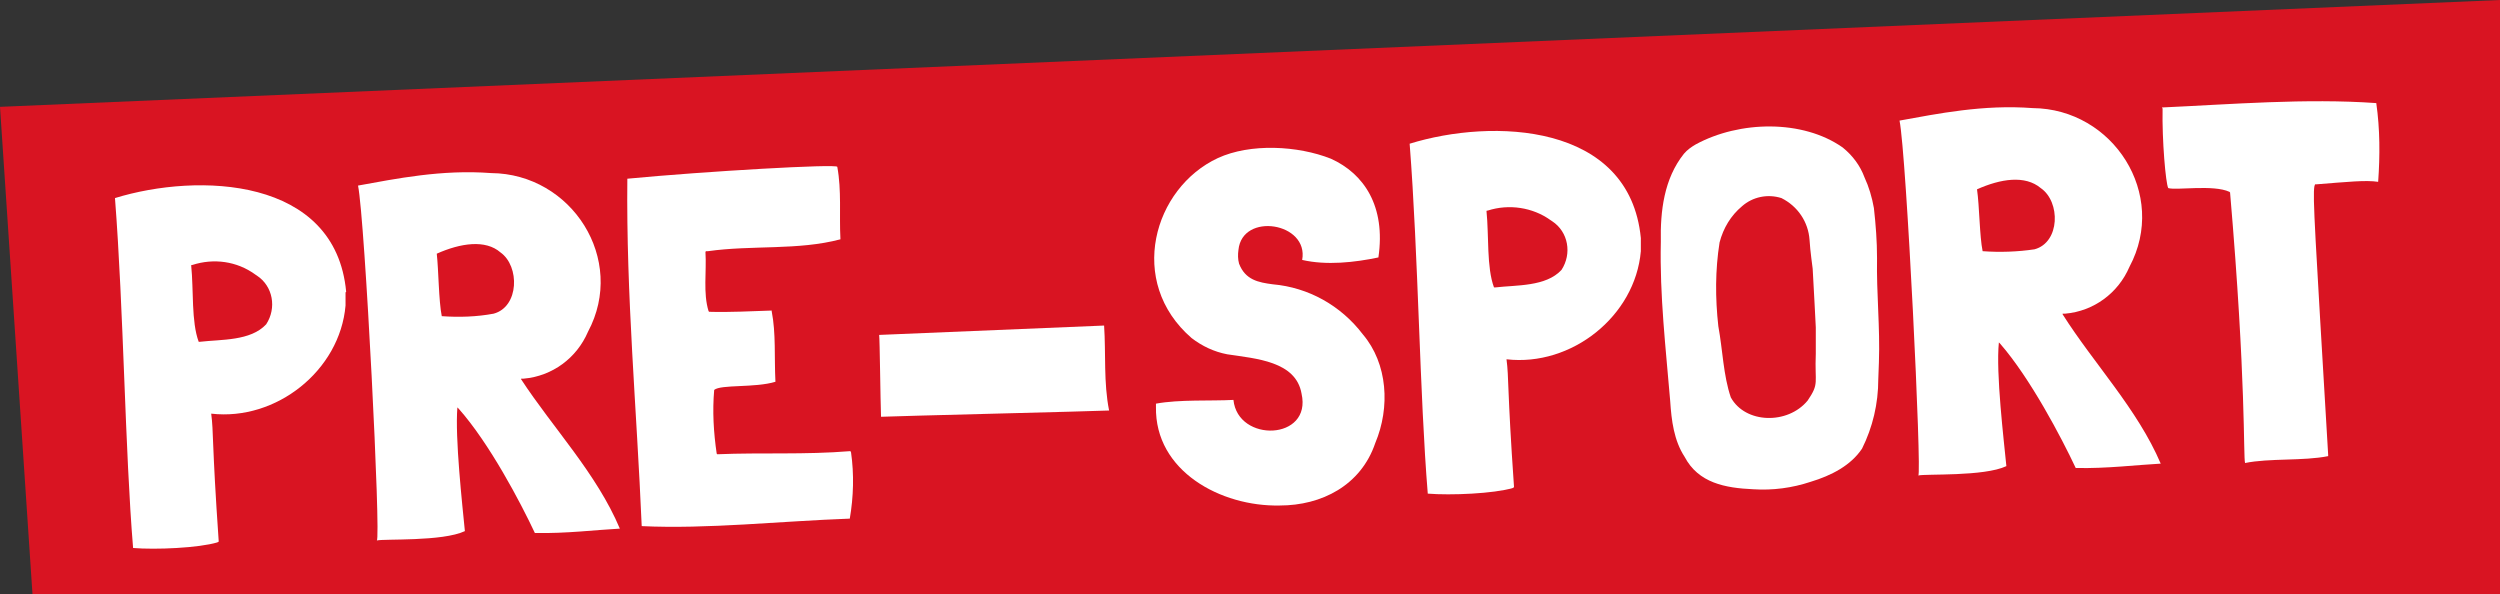
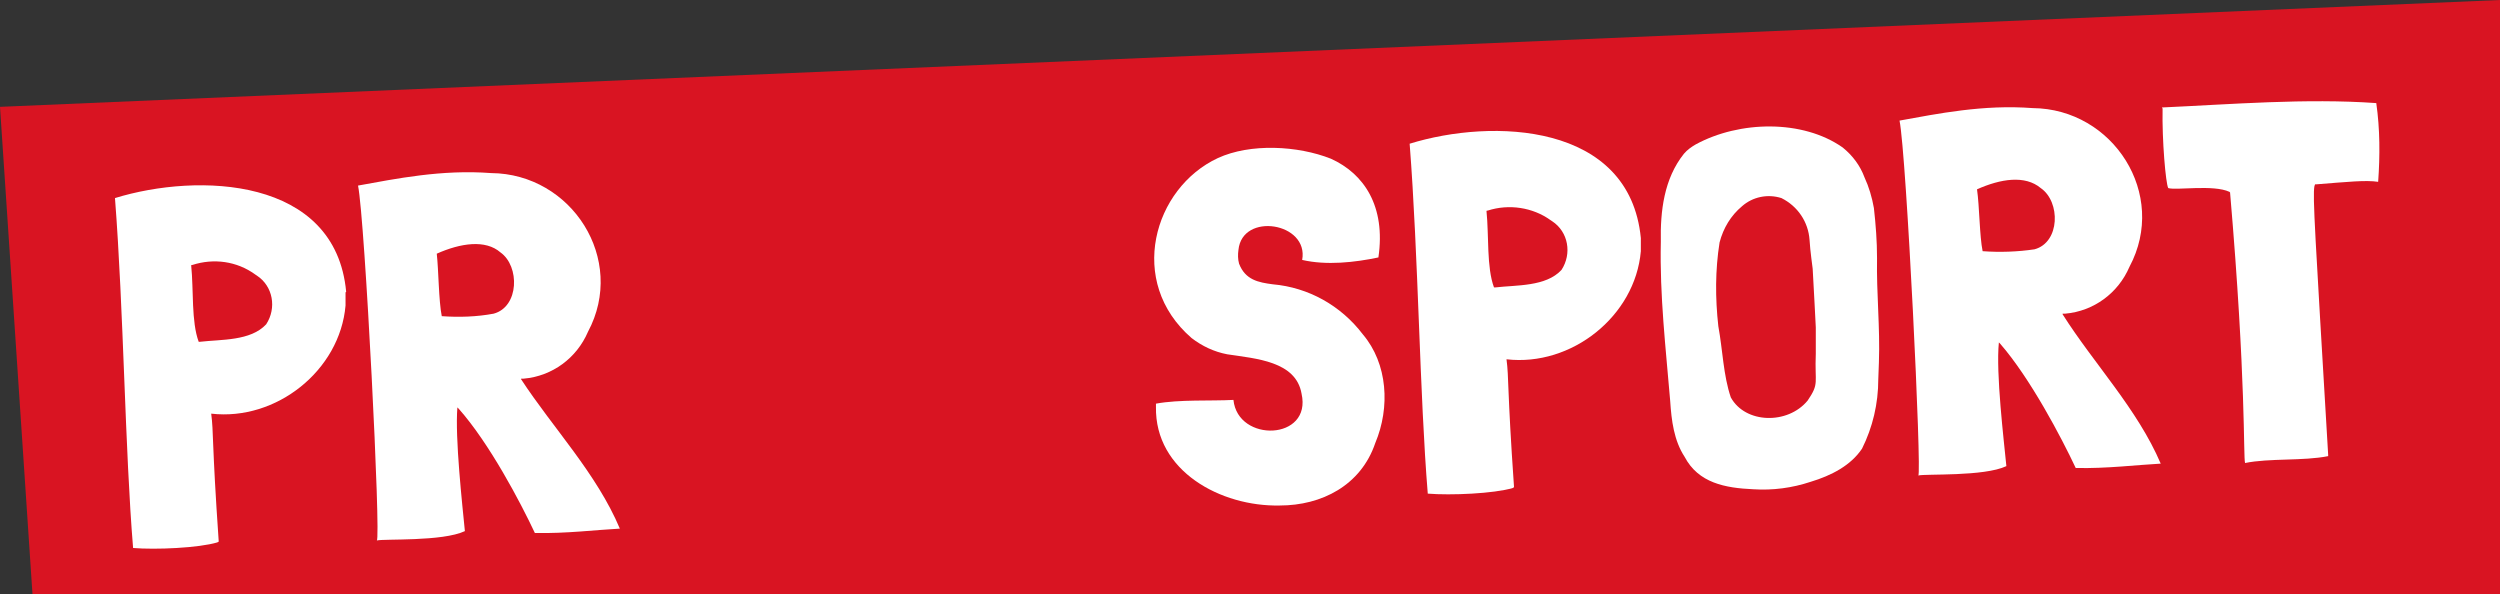
<svg xmlns="http://www.w3.org/2000/svg" version="1.1" id="Livello_1" x="0px" y="0px" viewBox="0 0 400.1 95.1" style="enable-background:new 0 0 400.1 95.1;" xml:space="preserve">
  <rect x="0" y="0" width="400.1" height="95.1" fill="#333333" stroke="none" />
  <style type="text/css">
	.st0{fill:#D91422;}
	.st1{fill:#FFFFFF;}
</style>
  <title>Risorsa 1</title>
  <g id="Livello_2">
    <g id="Testi">
      <polygon class="st0" points="0,17.1 5.2,95.1 400.1,95.1 400.1,0   " />
      <path class="st1" d="M55.3,46.8c0,0.7,0,1.4,0,2.1c-0.9,10.4-11.1,18.5-21.5,17.3c0.4,3,0.1,4.6,1.2,20.4v0.1    c-0.1,0-0.2,0.1-0.2,0.1c-3,0.9-9.9,1.2-13.5,0.9c-1.3-15.7-1.5-37.9-2.9-56c13.3-4.1,35.3-3.4,37,15L55.3,46.8z M30.8,42.4    c-0.1,0-0.2,0-0.2,0.1c0.4,3.9,0,9,1.2,12.2h0.2c3.4-0.4,8.1-0.1,10.6-2.8c1.7-2.6,1.1-6.1-1.5-7.8c-0.1-0.1-0.2-0.1-0.3-0.2    C37.9,41.8,34.2,41.3,30.8,42.4z" />
      <path class="st1" d="M99.2,84.6c-3.8,0.2-8.6,0.8-13.5,0.7h-0.1c-2.3-4.9-7.3-14.4-12.2-19.9l-0.2-0.2c-0.4,4.9,0.8,15.7,1.2,19.8    c-3.6,1.7-13,1.2-14.1,1.5c0.7,0-1.9-51.4-3-56.8c6.1-1.1,13.4-2.6,21.3-2c12.9,0.1,21.7,13.8,15.5,25.4    c-1.8,4.2-5.7,7.1-10.3,7.5h-0.4v0.1C88.5,68.5,95.5,75.8,99.2,84.6L99.2,84.6z M70.7,50.6L70.7,50.6c2.8,0.2,5.6,0.1,8.3-0.4    c4.1-1.1,4.2-7.6,1.1-9.8c-2.4-2.1-6.4-1.5-10.2,0.2C70.2,43.3,70.2,48.1,70.7,50.6L70.7,50.6z" />
-       <path class="st1" d="M136.2,72.4c0.5,3.5,0.4,7.1-0.2,10.6c-11.1,0.4-22.8,1.7-33.3,1.2c-0.8-18.8-2.5-36.9-2.3-55.6    c12.6-1.2,33.6-2.4,33.6-1.9c0.7,3.8,0.3,7.7,0.5,11.5v0.1c-6.8,1.8-14.1,0.9-21.2,1.9H113l-0.1,0.1c0.2,3.2-0.4,6.6,0.5,9.5    l0.1,0.1c3.3,0.1,6.7-0.1,10-0.2v0.1c0.7,3.6,0.4,7.3,0.6,11.3c-3.3,1-8.7,0.4-9.8,1.3c-0.3,3.4-0.1,6.8,0.4,10.2l0.1,0.1    c7.2-0.3,13.9,0.1,21.3-0.5L136.2,72.4z" />
-       <path class="st1" d="M140.7,53.6l36-1.5c0.3,4.5-0.1,9.1,0.8,13.6h-0.1c-1.7,0.1-34.7,0.9-36.4,1    C140.9,64.1,140.8,54.3,140.7,53.6z" />
      <path class="st1" d="M220.6,41.2c-3.8,0.8-8.3,1.3-12.2,0.4c1.1-6-9.6-7.7-10.2-1.6c-0.1,0.7-0.1,1.5,0.1,2.2c1,2.6,3.1,3,5.4,3.3    c5.7,0.5,10.9,3.4,14.4,8c4,4.7,4.4,11.7,2,17.4c-2.3,6.8-8.6,10-15.3,10c-9.4,0.2-20-5.5-19.8-15.8v-0.5    c3.8-0.7,8.8-0.4,12.4-0.6c0.7,6.9,12.6,6.5,10.9-1c-0.9-5.2-7.3-5.6-11.9-6.3c-2.1-0.4-4-1.3-5.7-2.6c-10.4-9-6.1-24,4.2-28.8    c5.2-2.4,12.8-2,18.1,0.1C218.3,27.8,221.8,33,220.6,41.2L220.6,41.2z" />
      <path class="st1" d="M262.6,38.1c0,0.7,0,1.4,0,2.1c-0.9,10.4-11.1,18.5-21.5,17.3c0.4,3,0.1,4.6,1.2,20.4v0.1    c-0.1,0-0.2,0.1-0.2,0.1c-3,0.9-9.9,1.2-13.6,0.9C227.2,63.2,227,41,225.6,23C238.8,18.9,260.8,19.6,262.6,38.1L262.6,38.1z     M238.1,33.7c-0.1,0-0.2,0-0.2,0.1c0.4,3.9,0,9,1.2,12.2h0.2c3.4-0.4,8.1-0.1,10.6-2.8c1.7-2.6,1.1-6.1-1.5-7.8    c-0.1-0.1-0.2-0.1-0.3-0.2C245.3,33.2,241.5,32.6,238.1,33.7L238.1,33.7z" />
      <path class="st1" d="M299.9,33.3c0.3,2.7,0.5,5.3,0.5,8c-0.1,5.8,0.5,11,0.3,16.7l-0.1,2.7c0,3.9-0.9,7.7-2.6,11.1    c-1.8,2.7-4.9,4.3-8.2,5.3c-3,1-6.1,1.4-9.2,1.2c-4.5-0.2-8.8-1-11-5.2c-1.7-2.6-2.1-5.8-2.3-8.9c-0.7-8.4-1.7-16.9-1.5-25.5    c-0.1-4.9,0.5-10.1,3.7-14.1c0.5-0.6,1.2-1.1,1.9-1.5c7-3.8,17.1-4,23.5,0.5c1.6,1.3,2.8,2.9,3.5,4.8    C299.1,29.9,299.6,31.6,299.9,33.3z M290.1,43c0-0.1-0.4-2.8-0.5-4.6c-0.2-2.9-1.9-5.4-4.5-6.7c-2.2-0.7-4.6-0.2-6.3,1.3    c-1.8,1.5-3,3.5-3.6,5.8c-0.7,4.4-0.7,8.9-0.2,13.4c0.7,3.8,0.8,7.9,2,11.4c2.3,4.2,9.1,4.4,12.3,0.5c1.9-2.8,1.1-2.7,1.3-7.5    c0-2.2,0-4,0-4.2l-0.2-3.9L290.1,43z" />
      <path class="st1" d="M345.8,74.2c-3.8,0.2-8.6,0.8-13.5,0.7h-0.1c-2.3-4.9-7.3-14.4-12.1-19.9l-0.2-0.2    c-0.5,4.9,0.8,15.7,1.2,19.8c-3.6,1.7-13,1.2-14.1,1.5c0.6,0-1.9-51.4-3-56.8c6.1-1.1,13.4-2.6,21.3-2    c12.9,0.1,21.7,13.8,15.5,25.4c-1.8,4.2-5.7,7.1-10.3,7.5h-0.4v0.1C335.1,58.2,342.1,65.5,345.8,74.2L345.8,74.2z M317.3,40.2    L317.3,40.2c2.8,0.2,5.6,0.1,8.3-0.3c4.1-1.1,4.2-7.6,1-9.8c-2.5-2.1-6.4-1.5-10.2,0.2C316.8,33,316.8,37.8,317.3,40.2L317.3,40.2    z" />
      <path class="st1" d="M380.6,29.1c-2-0.3-4.8,0-9.9,0.4h-0.2c0,0.1-0.1,0.2-0.1,0.3c-0.3,1.6,0.1,7.5,2.2,43v0.2    c-4,0.8-9.4,0.3-13.3,1.1c-0.3-1,0.2-13-2.4-43.3l-0.1-0.1c-2.6-1.2-8.5-0.2-9.8-0.6c-0.4-0.8-1-7.6-0.9-12.7    c0-0.1-0.1-0.1-0.1-0.2c11-0.5,23.1-1.5,34.3-0.7C380.9,20.7,380.9,24.9,380.6,29.1z" />
    </g>
  </g>
</svg>